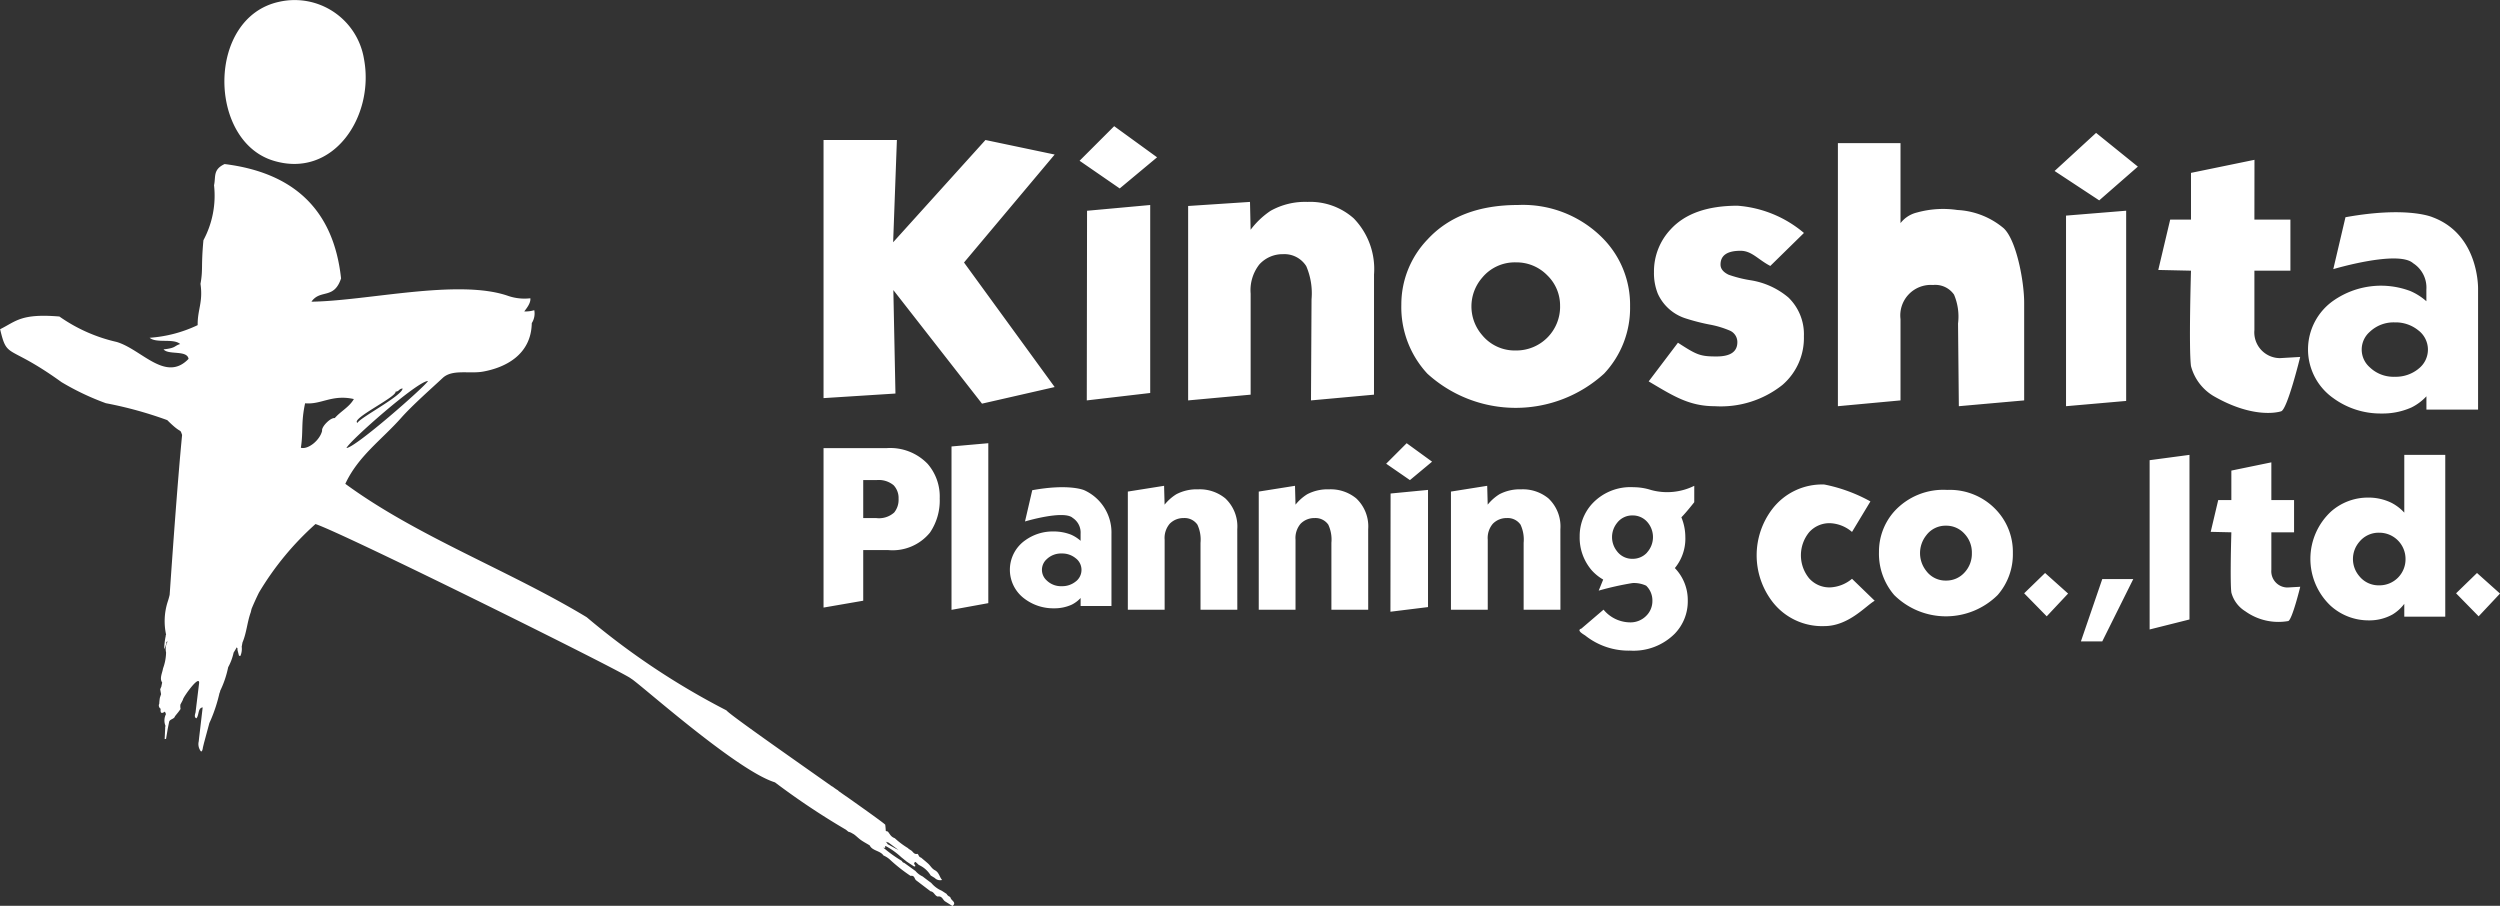
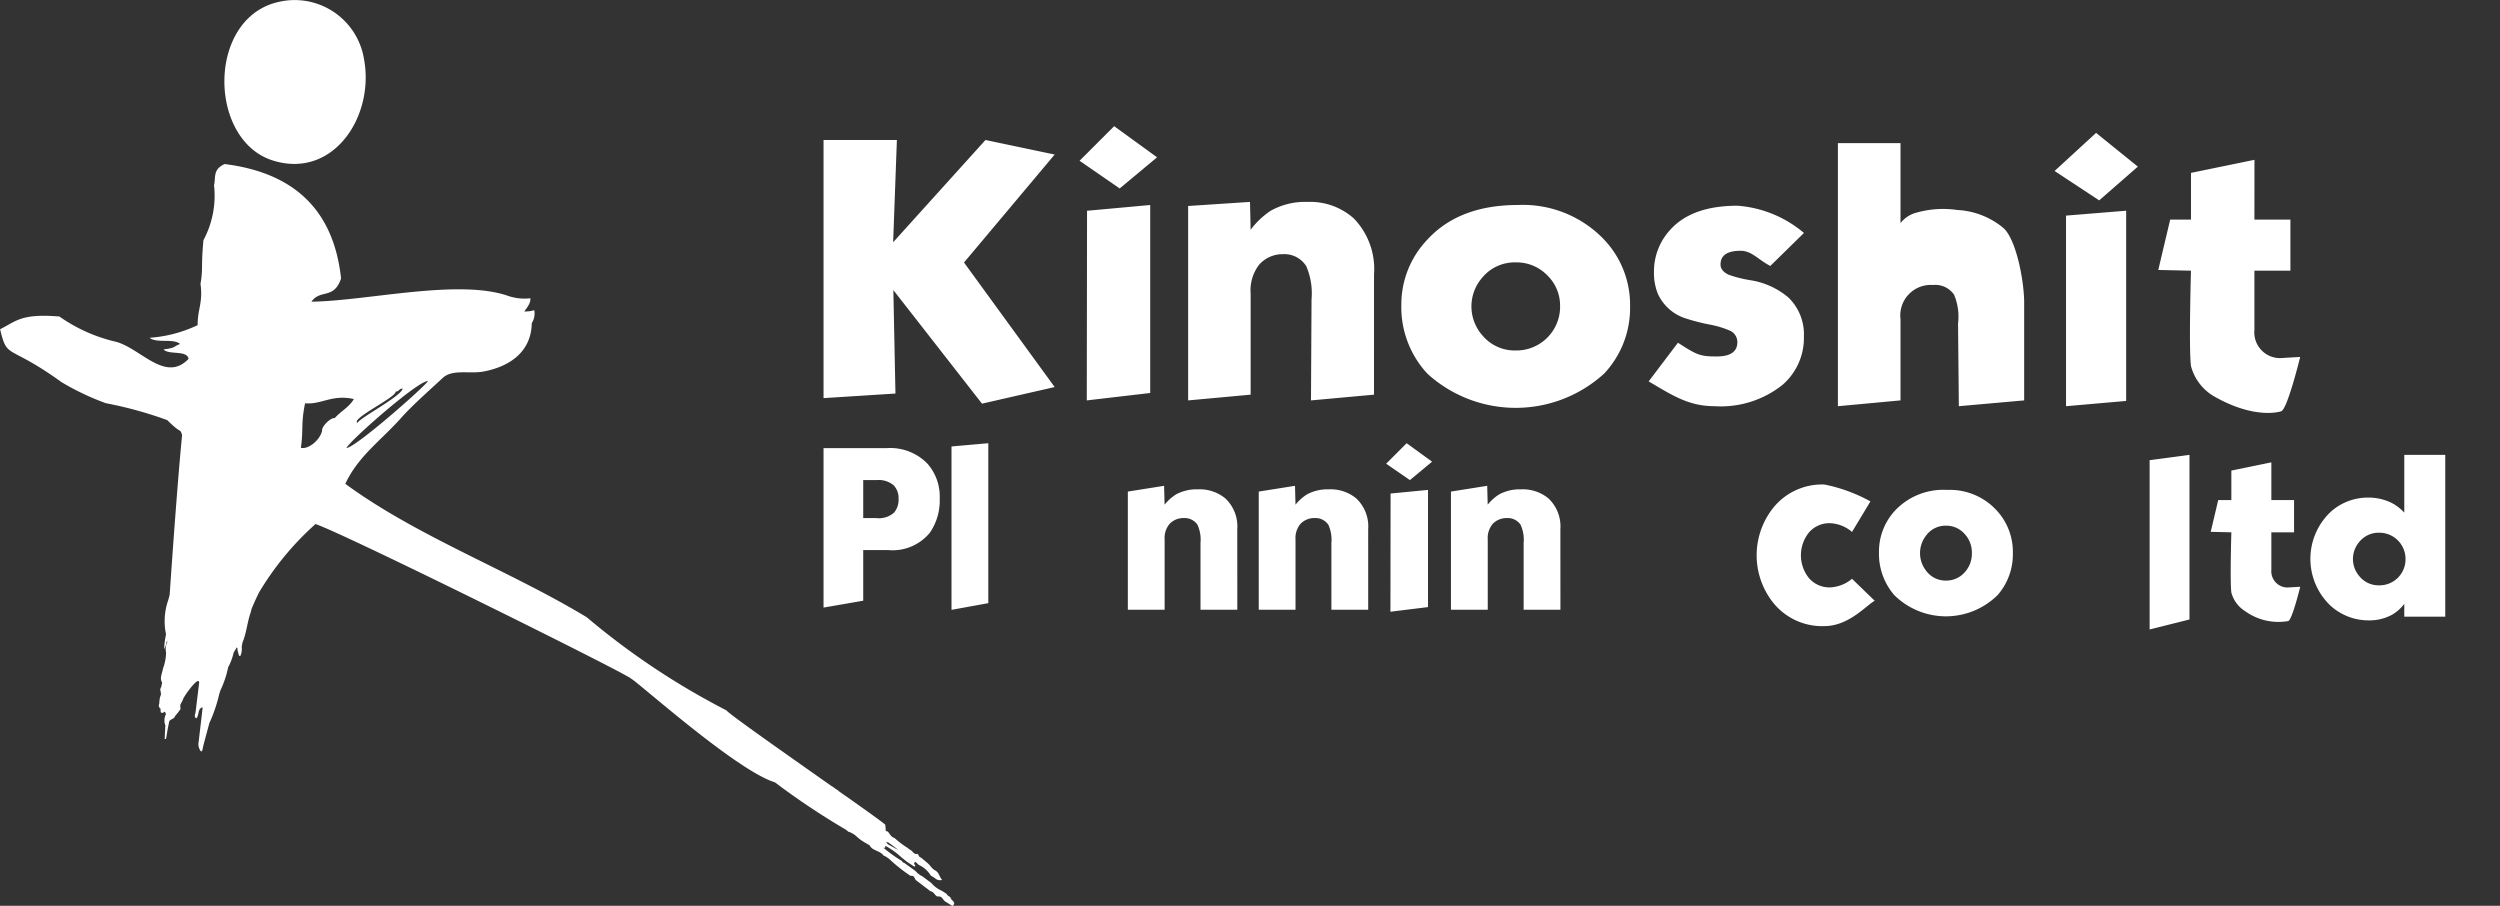
<svg xmlns="http://www.w3.org/2000/svg" width="200" height="72.464">
  <rect width="100%" height="100%" fill="#333333" stroke="none" />
  <defs>
    <style>.cls-1{fill:#fff}</style>
  </defs>
  <g id="レイヤー_2" data-name="レイヤー 2">
    <g id="ヘッダー">
      <path class="cls-1" d="M29.118 4.713c.868 4.611-2.47 9.636-7.284 8.129-5.219-1.63-5.3-11.456.507-12.7a5.62 5.62 0 0 1 6.777 4.571ZM76.049 71.8a.084.084 0 0 1-.063-.062.465.465 0 0 1-.257-.226l-.385-.251a2.247 2.247 0 0 1-.835-.617c-.235-.176-.471-.352-.7-.529a1.646 1.646 0 0 1-.569-.433l-.9-.651a.234.234 0 0 1-.185-.153 10.643 10.643 0 0 1-1.491-1.068 1.169 1.169 0 0 0 .149.022v-.161a.436.436 0 0 0 .1.042 6.076 6.076 0 0 1 1.193.867l.441.356.592.39c.032-.015.066-.028.1-.042h-.007.008c-.056-.115-.21-.235 0-.333.083.074.164.15.245.228l.132.072a2.1 2.1 0 0 1 .84.789l.324.2a.6.6 0 0 0 .587.157c-.219-.247-.233-.6-.584-.782-.242-.129-.345-.357-.533-.526s-.38-.321-.569-.483c-.183-.038-.173-.207-.278-.3-.263.068-.342-.132-.479-.248l-.2-.13a.065.065 0 0 1-.057-.06 6.652 6.652 0 0 1-1.085-.811.761.761 0 0 1-.379-.292l-.17-.238a1.788 1.788 0 0 1-.171-.05 6.21 6.21 0 0 0-.044-.5c-.137-.148-1.422-1.067-3.124-2.27l-.008-.008h-.012l-.583-.412c-.014-.018-.032-.034-.045-.053a4.263 4.263 0 0 1-.454-.317l-.009.012c-3.62-2.551-8.27-5.806-8.469-6.1a59.336 59.336 0 0 1-11.18-7.453c-6.231-3.763-13.544-6.442-19.31-10.67 1.032-2.221 2.909-3.518 4.472-5.28.886-1 2.435-2.364 3.32-3.19.767-.717 2.127-.314 3.219-.507 1.764-.314 3.862-1.331 3.906-3.881a1.422 1.422 0 0 0 .2-1.034 2.332 2.332 0 0 1-.8.1c.144-.2.539-.66.485-1.053a4.024 4.024 0 0 1-1.787-.193c-3.985-1.383-11.272.408-15.725.467.718-1.026 1.8-.148 2.37-1.862-.6-5.552-3.844-8.466-9.316-9.149-.948.443-.693 1-.846 1.695a7.544 7.544 0 0 1-.849 4.4c-.2 2.16-.02 2.284-.235 3.491.215 1.479-.247 2.07-.225 3.3a10.639 10.639 0 0 1-3.842 1.012c.549.467 1.9.022 2.439.5-.514.163-.311.317-1.326.428.382.468 1.883.035 2 .759-1.835 1.92-3.762-.771-5.759-1.355a12.922 12.922 0 0 1-4.574-2.033c-3.08-.255-3.458.38-4.742 1.016.579 2.469.589 1.116 4.913 4.235a20.745 20.745 0 0 0 3.547 1.685 31.5 31.5 0 0 1 4.911 1.353c1.187 1.187.987.6 1.187 1.187-.352 3.608-.759 9.364-.995 12.786a5.964 5.964 0 0 1-.171.6 5.1 5.1 0 0 0-.115 2.585l-.029.054v.06a5.6 5.6 0 0 0-.123 1.049 1.585 1.585 0 0 0 .17-.477v-.064a.708.708 0 0 0 .074-.105c0 .025 0 .051.007.077a1.269 1.269 0 0 0-.1.835 3.882 3.882 0 0 1-.243 1.275c-.062.383-.3.806-.068 1.13l-.073.335.054-.081a.225.225 0 0 1-.054.081 9.246 9.246 0 0 1-.086.2l.07.4a30.96 30.96 0 0 0-.095.281 4.269 4.269 0 0 0-.051.485v.005c-.11.177.075.413.113.381-.05.442.128.381.342.239l.082.2a1.134 1.134 0 0 0-.035.948l-.027.081v.082l-.042.886.111-.012.138-.827.1-.5.007-.032c.046-.228.419-.223.466-.451l.27-.334c.283-.386.136-.126.163-.585.008-.049.216-.389.213-.44.053-.221 1.3-1.977 1.29-1.314l-.289 2.373c-.067.212-.1.4.072.461.224-.241.1-.829.5-.872l-.282 2.406-.035.321A.93.93 0 0 0 16 60c.127.264.206.02.235-.213l.086-.352.428-1.588.125-.28a12.325 12.325 0 0 0 .688-2.134.238.238 0 0 0 .048-.155 7.928 7.928 0 0 0 .643-1.9 4.272 4.272 0 0 0 .435-1.169 8.34 8.34 0 0 0 .253-.425l.066.106a.257.257 0 0 0 0 .14l.111.425a.353.353 0 0 0 .112.021 1.424 1.424 0 0 0 .107-.743l.062-.335c.333-.781.376-1.636.666-2.428.018-.086.041-.172.06-.258.168-.409.359-.831.589-1.3a23.383 23.383 0 0 1 4.525-5.489c2.328.774 25.237 12.139 25.237 12.364.387.124 8.407 7.347 11.518 8.3a58.605 58.605 0 0 0 5.686 3.793l.189.159a1.144 1.144 0 0 1 .207.071c.076.044.151.087.228.129.189.134.348.3.535.439.23.168.491.3.738.454.2.437.849.42 1.1.806a1.87 1.87 0 0 1 .584.393 13.018 13.018 0 0 0 1.582 1.239c.333-.055.3.226.439.349l1.15.876v.006c.3.037.328.339.578.422.358-.06.4.24.584.38l.6.377c.392-.293-.157-.454-.145-.68Zm-44.4-40.469c.3-.02.237-.216.557-.253 0 .567-3.442 2.355-3.607 2.754-.581-.323 3.167-2.082 3.046-2.505Zm2.589-.844c-.3.487-5.78 5.306-6.52 5.356.231-.561 5.706-5.38 6.516-5.36Zm-7.452 2.964c-.324-.074-1.089.692-1.017 1.014-.184.767-1.129 1.519-1.7 1.356.206-1.324 0-1.989.339-3.558 1.294.124 2.144-.732 3.9-.339-.366.649-1.057.976-1.526 1.523ZM71.088 67.41l.649.484.139.1-.188-.089c-.228-.125-.455-.251-.685-.376a.465.465 0 0 0-.15-.193ZM84.373 30.964l-5.813 1.328-7.092-9.086.168 8.277-5.753.366V11.2h5.868l-.3 8.181 7.386-8.181 5.536 1.163L77.121 21ZM92.017 31.439l-5.074.593.021-15.171 5.053-.461v15.039zM109.919 31.573l-5.04.459.044-8.093a5.487 5.487 0 0 0-.423-2.647 2.062 2.062 0 0 0-1.855-.958 2.506 2.506 0 0 0-1.9.825 3.343 3.343 0 0 0-.694 2.33v8.084l-5 .459V16.479l4.949-.326.049 2.228a6.581 6.581 0 0 1 1.593-1.513 5.635 5.635 0 0 1 2.958-.715 5.236 5.236 0 0 1 3.7 1.318 5.816 5.816 0 0 1 1.622 4.489ZM130.406 24.506a7.652 7.652 0 0 1-2.081 5.387 10.5 10.5 0 0 1-14.136 0 7.817 7.817 0 0 1-2.082-5.517 7.5 7.5 0 0 1 2.1-5.225q2.54-2.749 7.224-2.751a8.972 8.972 0 0 1 6.881 2.751 7.579 7.579 0 0 1 2.094 5.355Zm-5.6 0a3.361 3.361 0 0 0-1.038-2.494 3.425 3.425 0 0 0-2.5-1.022 3.376 3.376 0 0 0-2.707 1.242 3.5 3.5 0 0 0 0 4.564 3.376 3.376 0 0 0 2.707 1.242 3.5 3.5 0 0 0 3.54-3.532ZM144.312 26.9a4.959 4.959 0 0 1-1.712 3.89 7.914 7.914 0 0 1-5.424 1.706c-2.062 0-3.339-.836-5.282-1.985l2.342-3.094c1.516.987 1.786 1.1 3.089 1.1q1.662 0 1.663-1.142a1 1 0 0 0-.582-.918 7.587 7.587 0 0 0-1.678-.5 16.5 16.5 0 0 1-1.923-.5 3.653 3.653 0 0 1-2.179-1.961 4.424 4.424 0 0 1-.308-1.736 4.9 4.9 0 0 1 1.344-3.422q1.732-1.881 5.344-1.88a9.283 9.283 0 0 1 5.31 2.179l-2.692 2.639c-.99-.515-1.479-1.213-2.382-1.213q-1.6 0-1.6 1.105 0 .5.649.811a10.017 10.017 0 0 0 1.71.434 6.178 6.178 0 0 1 3.069 1.385 4.085 4.085 0 0 1 1.242 3.102ZM161.933 32.032l-5.226.464-.064-6.615a4.5 4.5 0 0 0-.32-2.309 1.822 1.822 0 0 0-1.682-.773 2.441 2.441 0 0 0-2.6 2.733v6.5l-5.009.464V11.45h5.009v6.4a2.358 2.358 0 0 1 1.32-.85 7.822 7.822 0 0 1 3.231-.2 6.241 6.241 0 0 1 3.693 1.451c1.024.932 1.648 4.247 1.648 5.966ZM170.093 32.075l-4.811.421V17.249l4.811-.392v15.218zM75.177 39.87a4.565 4.565 0 0 1-.778 2.735 3.853 3.853 0 0 1-3.355 1.4h-1.986v4.052l-3.175.549V35.85h5.054a4.15 4.15 0 0 1 3.274 1.259 3.98 3.98 0 0 1 .966 2.761Zm-3.291.035a1.489 1.489 0 0 0-.4-1.089 1.862 1.862 0 0 0-1.36-.409h-1.068v3.041h1.059A1.815 1.815 0 0 0 71.535 41a1.622 1.622 0 0 0 .351-1.095ZM79.064 48.252l-2.943.536V35.717l2.943-.26ZM109.456 48.777h-2.944v-5.35a2.832 2.832 0 0 0-.248-1.453 1.243 1.243 0 0 0-1.094-.529 1.529 1.529 0 0 0-1.12.453 1.754 1.754 0 0 0-.408 1.282v5.6H100.7v-9.454l2.9-.461.041 1.508a3.708 3.708 0 0 1 .936-.833 3.511 3.511 0 0 1 1.743-.393 3.222 3.222 0 0 1 2.179.724 3.081 3.081 0 0 1 .956 2.469ZM98.985 48.777h-2.944v-5.35a2.832 2.832 0 0 0-.248-1.453 1.243 1.243 0 0 0-1.094-.529 1.529 1.529 0 0 0-1.12.453 1.754 1.754 0 0 0-.408 1.282v5.6h-2.944v-9.454l2.9-.461.041 1.508a3.71 3.71 0 0 1 .937-.833 3.5 3.5 0 0 1 1.742-.393 3.222 3.222 0 0 1 2.179.724 3.081 3.081 0 0 1 .956 2.469ZM124.834 48.777h-2.943v-5.35a2.832 2.832 0 0 0-.248-1.453 1.244 1.244 0 0 0-1.094-.529 1.529 1.529 0 0 0-1.12.453 1.754 1.754 0 0 0-.409 1.282v5.6h-2.944v-9.454l2.9-.461.04 1.508a3.727 3.727 0 0 1 .937-.833 3.507 3.507 0 0 1 1.742-.393 3.22 3.22 0 0 1 2.179.724 3.078 3.078 0 0 1 .956 2.469ZM149.976 48.061c-.7.39-2.078 2.027-4.029 2.027a5.012 5.012 0 0 1-4.171-1.973 6.1 6.1 0 0 1 0-7.383 5.016 5.016 0 0 1 4.171-1.971 12.714 12.714 0 0 1 3.687 1.352l-1.473 2.442a2.875 2.875 0 0 0-1.753-.7 2.17 2.17 0 0 0-1.674.722 2.91 2.91 0 0 0 0 3.693 2.17 2.17 0 0 0 1.674.722 2.924 2.924 0 0 0 1.753-.689ZM161.029 44.245a4.949 4.949 0 0 1-1.216 3.357 5.879 5.879 0 0 1-8.278 0 5.058 5.058 0 0 1-1.217-3.439 4.826 4.826 0 0 1 1.227-3.254 5.3 5.3 0 0 1 4.23-1.716 5.09 5.09 0 0 1 4.027 1.716 4.883 4.883 0 0 1 1.227 3.336Zm-3.28 0a2.169 2.169 0 0 0-.6-1.553 1.949 1.949 0 0 0-1.466-.637 1.917 1.917 0 0 0-1.583.773 2.284 2.284 0 0 0 0 2.845 1.92 1.92 0 0 0 1.583.773 1.949 1.949 0 0 0 1.47-.636 2.2 2.2 0 0 0 .596-1.565ZM175.158 49.558l-3.188.8V36.815l3.188-.426ZM195.621 49.332h-3.278v-1.026a3.31 3.31 0 0 1-.946.855 3.8 3.8 0 0 1-1.9.469 4.511 4.511 0 0 1-3.064-1.184 5.164 5.164 0 0 1 .04-7.515 4.449 4.449 0 0 1 2.995-1.124 4.176 4.176 0 0 1 1.851.419 3.662 3.662 0 0 1 1.024.785v-4.622h3.278Zm-3.179-4.615a2.095 2.095 0 0 0-2.1-2.1 1.993 1.993 0 0 0-1.6.737 2.1 2.1 0 0 0 0 2.734 1.979 1.979 0 0 0 1.6.739 2.08 2.08 0 0 0 2.1-2.107ZM89.134 10.094l-2.768 2.767 3.211 2.215 2.989-2.491-3.432-2.491zM114.241 48.567l-3.006.371.012-9.457 2.994-.288v9.374zM112.533 35.457l-1.64 1.64 1.902 1.312 1.771-1.475-2.033-1.477zM167.687 10.631l-3.32 3.048 3.57 2.351 3.092-2.7-3.342-2.699zM182.4 28.65a2.06 2.06 0 0 1-2.048-2.242v-4.754h2.881v-4.086h-2.881l.006-4.783-5.078 1.045v3.738h-1.665l-.953 4.028 2.618.058s-.186 6.237 0 7.637a3.976 3.976 0 0 0 1.771 2.373c3.069 1.784 5.082 1.358 5.444 1.238.5-.166 1.52-4.347 1.52-4.347ZM183 47a1.3 1.3 0 0 1-1.292-1.415v-3h1.817v-2.578h-1.817v-3.019l-3.2.659v2.36h-1.051l-.6 2.54 1.652.038s-.118 3.934 0 4.818a2.515 2.515 0 0 0 1.117 1.5 4.547 4.547 0 0 0 3.434.781c.315-.105.96-2.743.96-2.743Z" />
-       <path class="cls-1" d="M194.607 17.378s-1.986-.9-6.969 0l-.975 4.153s5.2-1.553 6.392-.47a2.313 2.313 0 0 1 1.055 2.1v.939a4.717 4.717 0 0 0-1.29-.819 6.655 6.655 0 0 0-6.109.745 4.764 4.764 0 0 0-.05 7.823 6.4 6.4 0 0 0 3.862 1.231 5.642 5.642 0 0 0 2.4-.486 4.12 4.12 0 0 0 1.191-.891v1.067h4.132v-9.61s.137-4.374-3.639-5.782Zm-1.139 12.135a2.877 2.877 0 0 1-1.882.628 2.737 2.737 0 0 1-2.011-.763 1.881 1.881 0 0 1 0-2.825 2.769 2.769 0 0 1 2.011-.762 2.87 2.87 0 0 1 1.877.635 1.931 1.931 0 0 1 0 3.087ZM86.74 39.217s-1.185-.541-4.16 0l-.58 2.5s3.107-.933 3.818-.283a1.4 1.4 0 0 1 .63 1.264v.567a2.849 2.849 0 0 0-.771-.494 3.812 3.812 0 0 0-1.393-.254 3.758 3.758 0 0 0-2.255.7A2.877 2.877 0 0 0 82 47.926a3.814 3.814 0 0 0 2.307.739 3.349 3.349 0 0 0 1.43-.291 2.447 2.447 0 0 0 .712-.535v.641h2.468V42.7a3.709 3.709 0 0 0-2.177-3.483Zm-.679 7.3a1.712 1.712 0 0 1-1.124.378 1.631 1.631 0 0 1-1.2-.459 1.138 1.138 0 0 1 0-1.7 1.651 1.651 0 0 1 1.2-.457 1.7 1.7 0 0 1 1.12.382 1.156 1.156 0 0 1 .462.925 1.168 1.168 0 0 1-.458.933ZM135.541 38.865a4.882 4.882 0 0 1-3.452.336 4.636 4.636 0 0 0-1.408-.224 4.178 4.178 0 0 0-3.338 1.355 3.826 3.826 0 0 0-.969 2.572 4 4 0 0 0 .961 2.716 3.678 3.678 0 0 0 .92.744l-.359.886a23.839 23.839 0 0 1 2.707-.606 2.324 2.324 0 0 1 1.089.21 1.633 1.633 0 0 1 .5 1.2 1.657 1.657 0 0 1-.518 1.236 1.759 1.759 0 0 1-1.267.5 2.783 2.783 0 0 1-2.124-1.018l-1.773 1.516c-.423.131.147.448.3.547a5.582 5.582 0 0 0 3.6 1.215 4.664 4.664 0 0 0 3.562-1.346 3.718 3.718 0 0 0 1.05-2.652 3.674 3.674 0 0 0-1.034-2.606 3.7 3.7 0 0 0 .839-2.483 4.151 4.151 0 0 0-.317-1.578c.39-.389 1.03-1.208 1.03-1.208Zm-3.776 5.34a1.541 1.541 0 0 1-1.159.5 1.514 1.514 0 0 1-1.251-.612 1.806 1.806 0 0 1 0-2.247 1.516 1.516 0 0 1 1.251-.611 1.54 1.54 0 0 1 1.156.5 1.832 1.832 0 0 1 0 2.465ZM163.607 45.839l-1.674 1.625 1.805 1.842 1.709-1.821-1.84-1.646zM198.16 45.839l-1.674 1.625 1.805 1.842L200 47.485l-1.84-1.646zM168.182 46.325l-1.709 4.985h1.709l2.48-4.985h-2.48z" />
    </g>
  </g>
</svg>